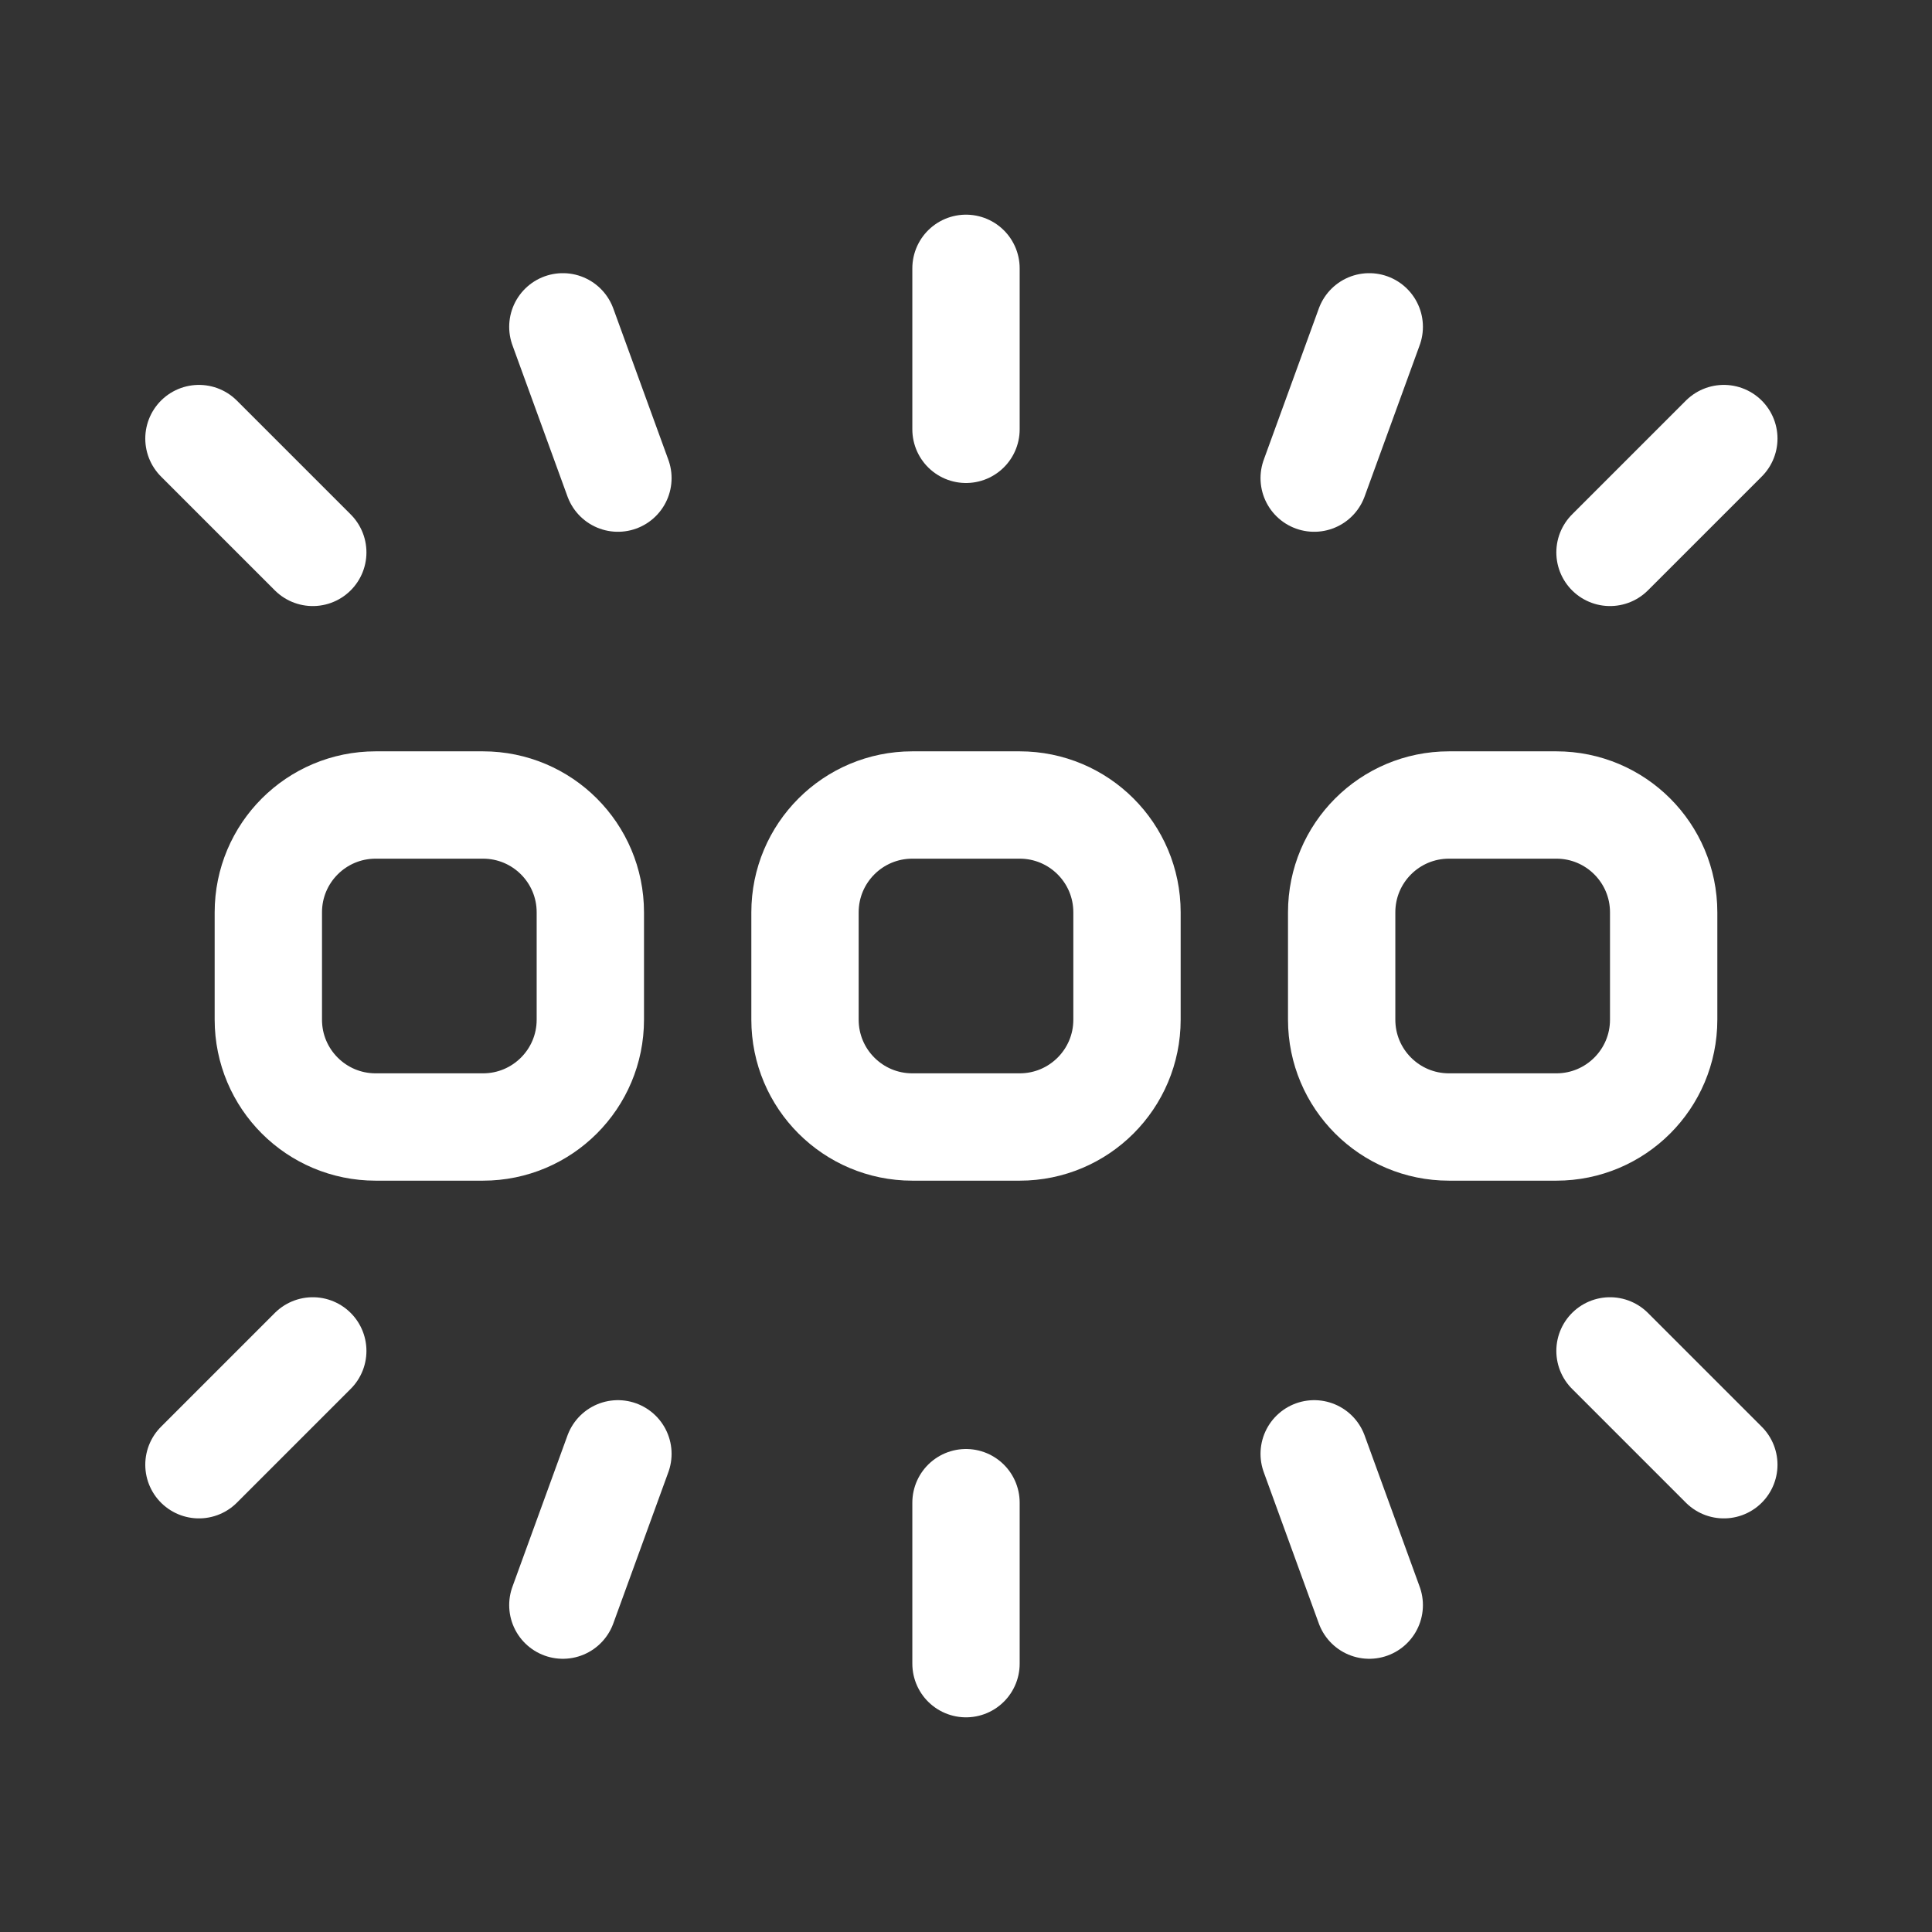
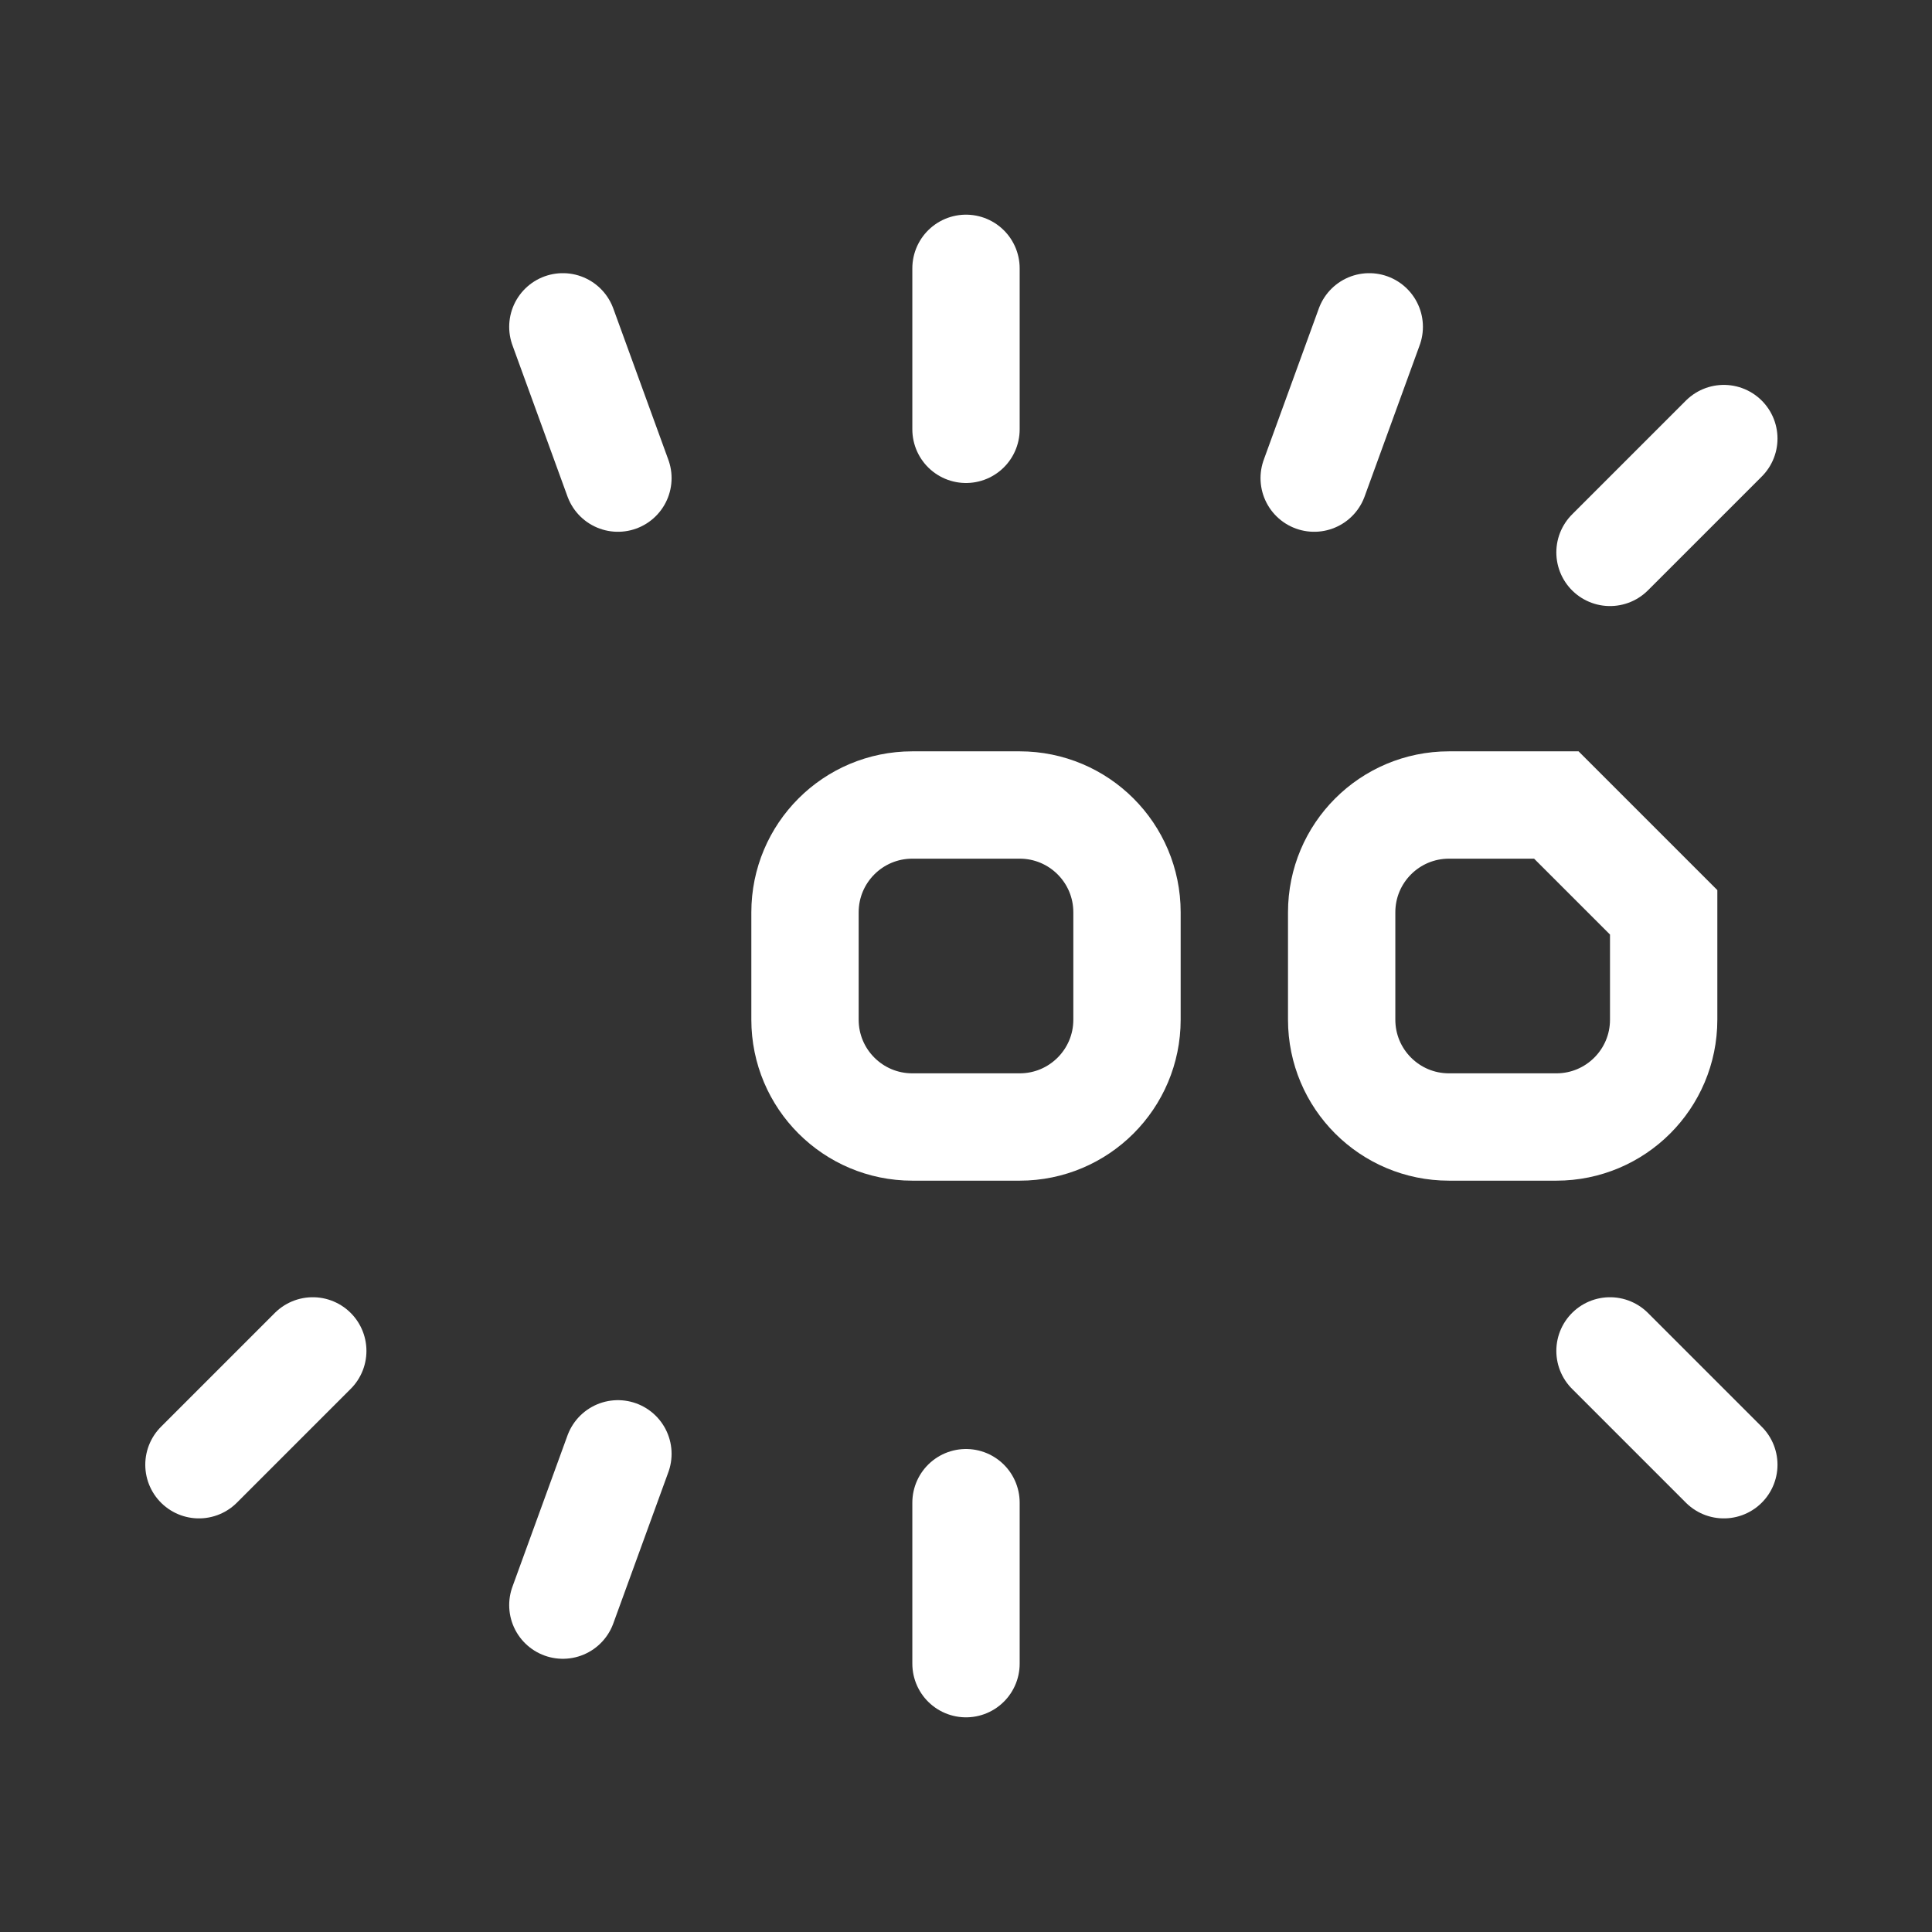
<svg xmlns="http://www.w3.org/2000/svg" width="36" height="36" viewBox="0 0 36 36" fill="none">
  <rect x="0" y="0" width="36" height="36" fill="#333333" stroke="none" />
  <path d="M19 15H17C15.895 15 15 15.895 15 17V19C15 20.105 15.895 21 17 21H19C20.105 21 21 20.105 21 19V17C21 15.895 20.105 15 19 15Z" stroke="white" stroke-width="2" />
-   <path d="M9 15H7C5.895 15 5 15.895 5 17V19C5 20.105 5.895 21 7 21H9C10.105 21 11 20.105 11 19V17C11 15.895 10.105 15 9 15Z" stroke="white" stroke-width="2" />
-   <path d="M29 15H27C25.895 15 25 15.895 25 17V19C25 20.105 25.895 21 27 21H29C30.105 21 31 20.105 31 19V17C31 15.895 30.105 15 29 15Z" stroke="white" stroke-width="2" />
+   <path d="M29 15H27C25.895 15 25 15.895 25 17V19C25 20.105 25.895 21 27 21H29C30.105 21 31 20.105 31 19V17Z" stroke="white" stroke-width="2" />
  <path d="M18 31V28" stroke="white" stroke-width="2" stroke-linecap="round" />
  <path d="M18 8V5" stroke="white" stroke-width="2" stroke-linecap="round" />
-   <path d="M25.514 29.909L24.488 27.09" stroke="white" stroke-width="2" stroke-linecap="round" />
  <path d="M24.488 8.909L25.514 6.09" stroke="white" stroke-width="2" stroke-linecap="round" />
  <path d="M10.488 29.909L11.514 27.09" stroke="white" stroke-width="2" stroke-linecap="round" />
  <path d="M11.514 8.909L10.488 6.09" stroke="white" stroke-width="2" stroke-linecap="round" />
  <path d="M32.121 27.293L30 25.172" stroke="white" stroke-width="2" stroke-linecap="round" />
  <path d="M30 10.293L32.121 8.172" stroke="white" stroke-width="2" stroke-linecap="round" />
-   <path d="M3.707 8.172L5.828 10.293" stroke="white" stroke-width="2" stroke-linecap="round" />
  <path d="M5.828 25.172L3.707 27.293" stroke="white" stroke-width="2" stroke-linecap="round" />
</svg>